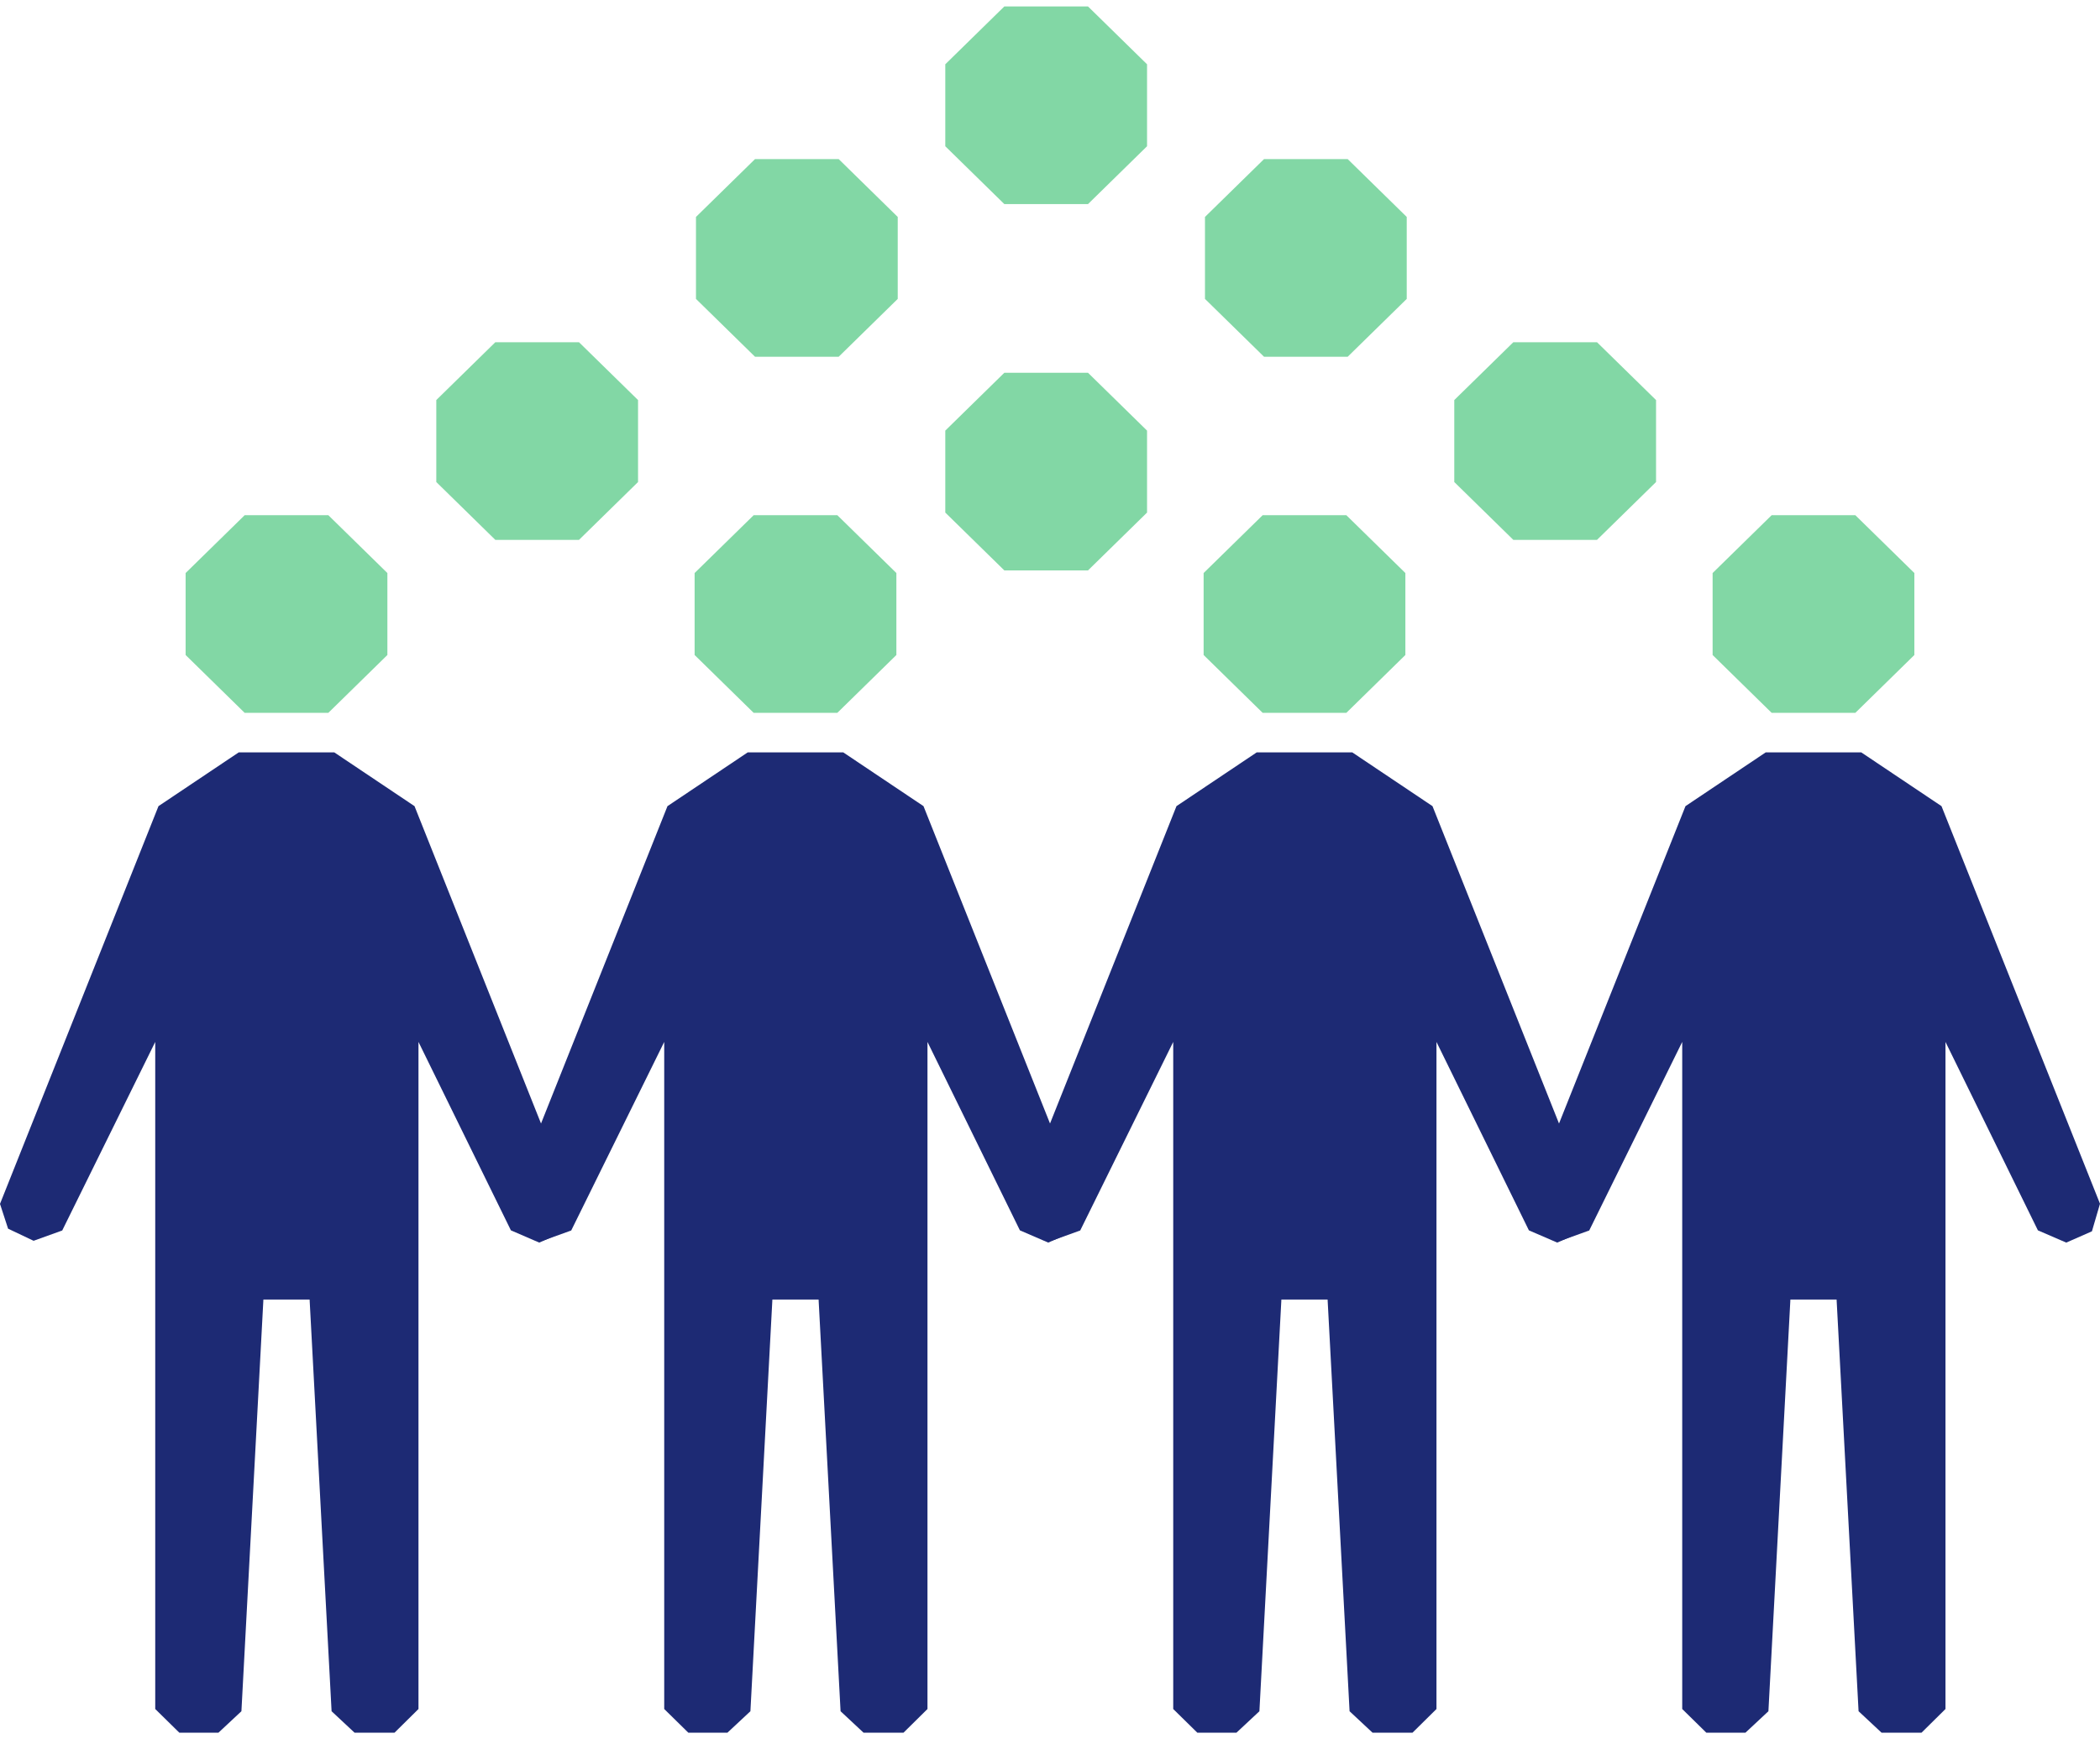
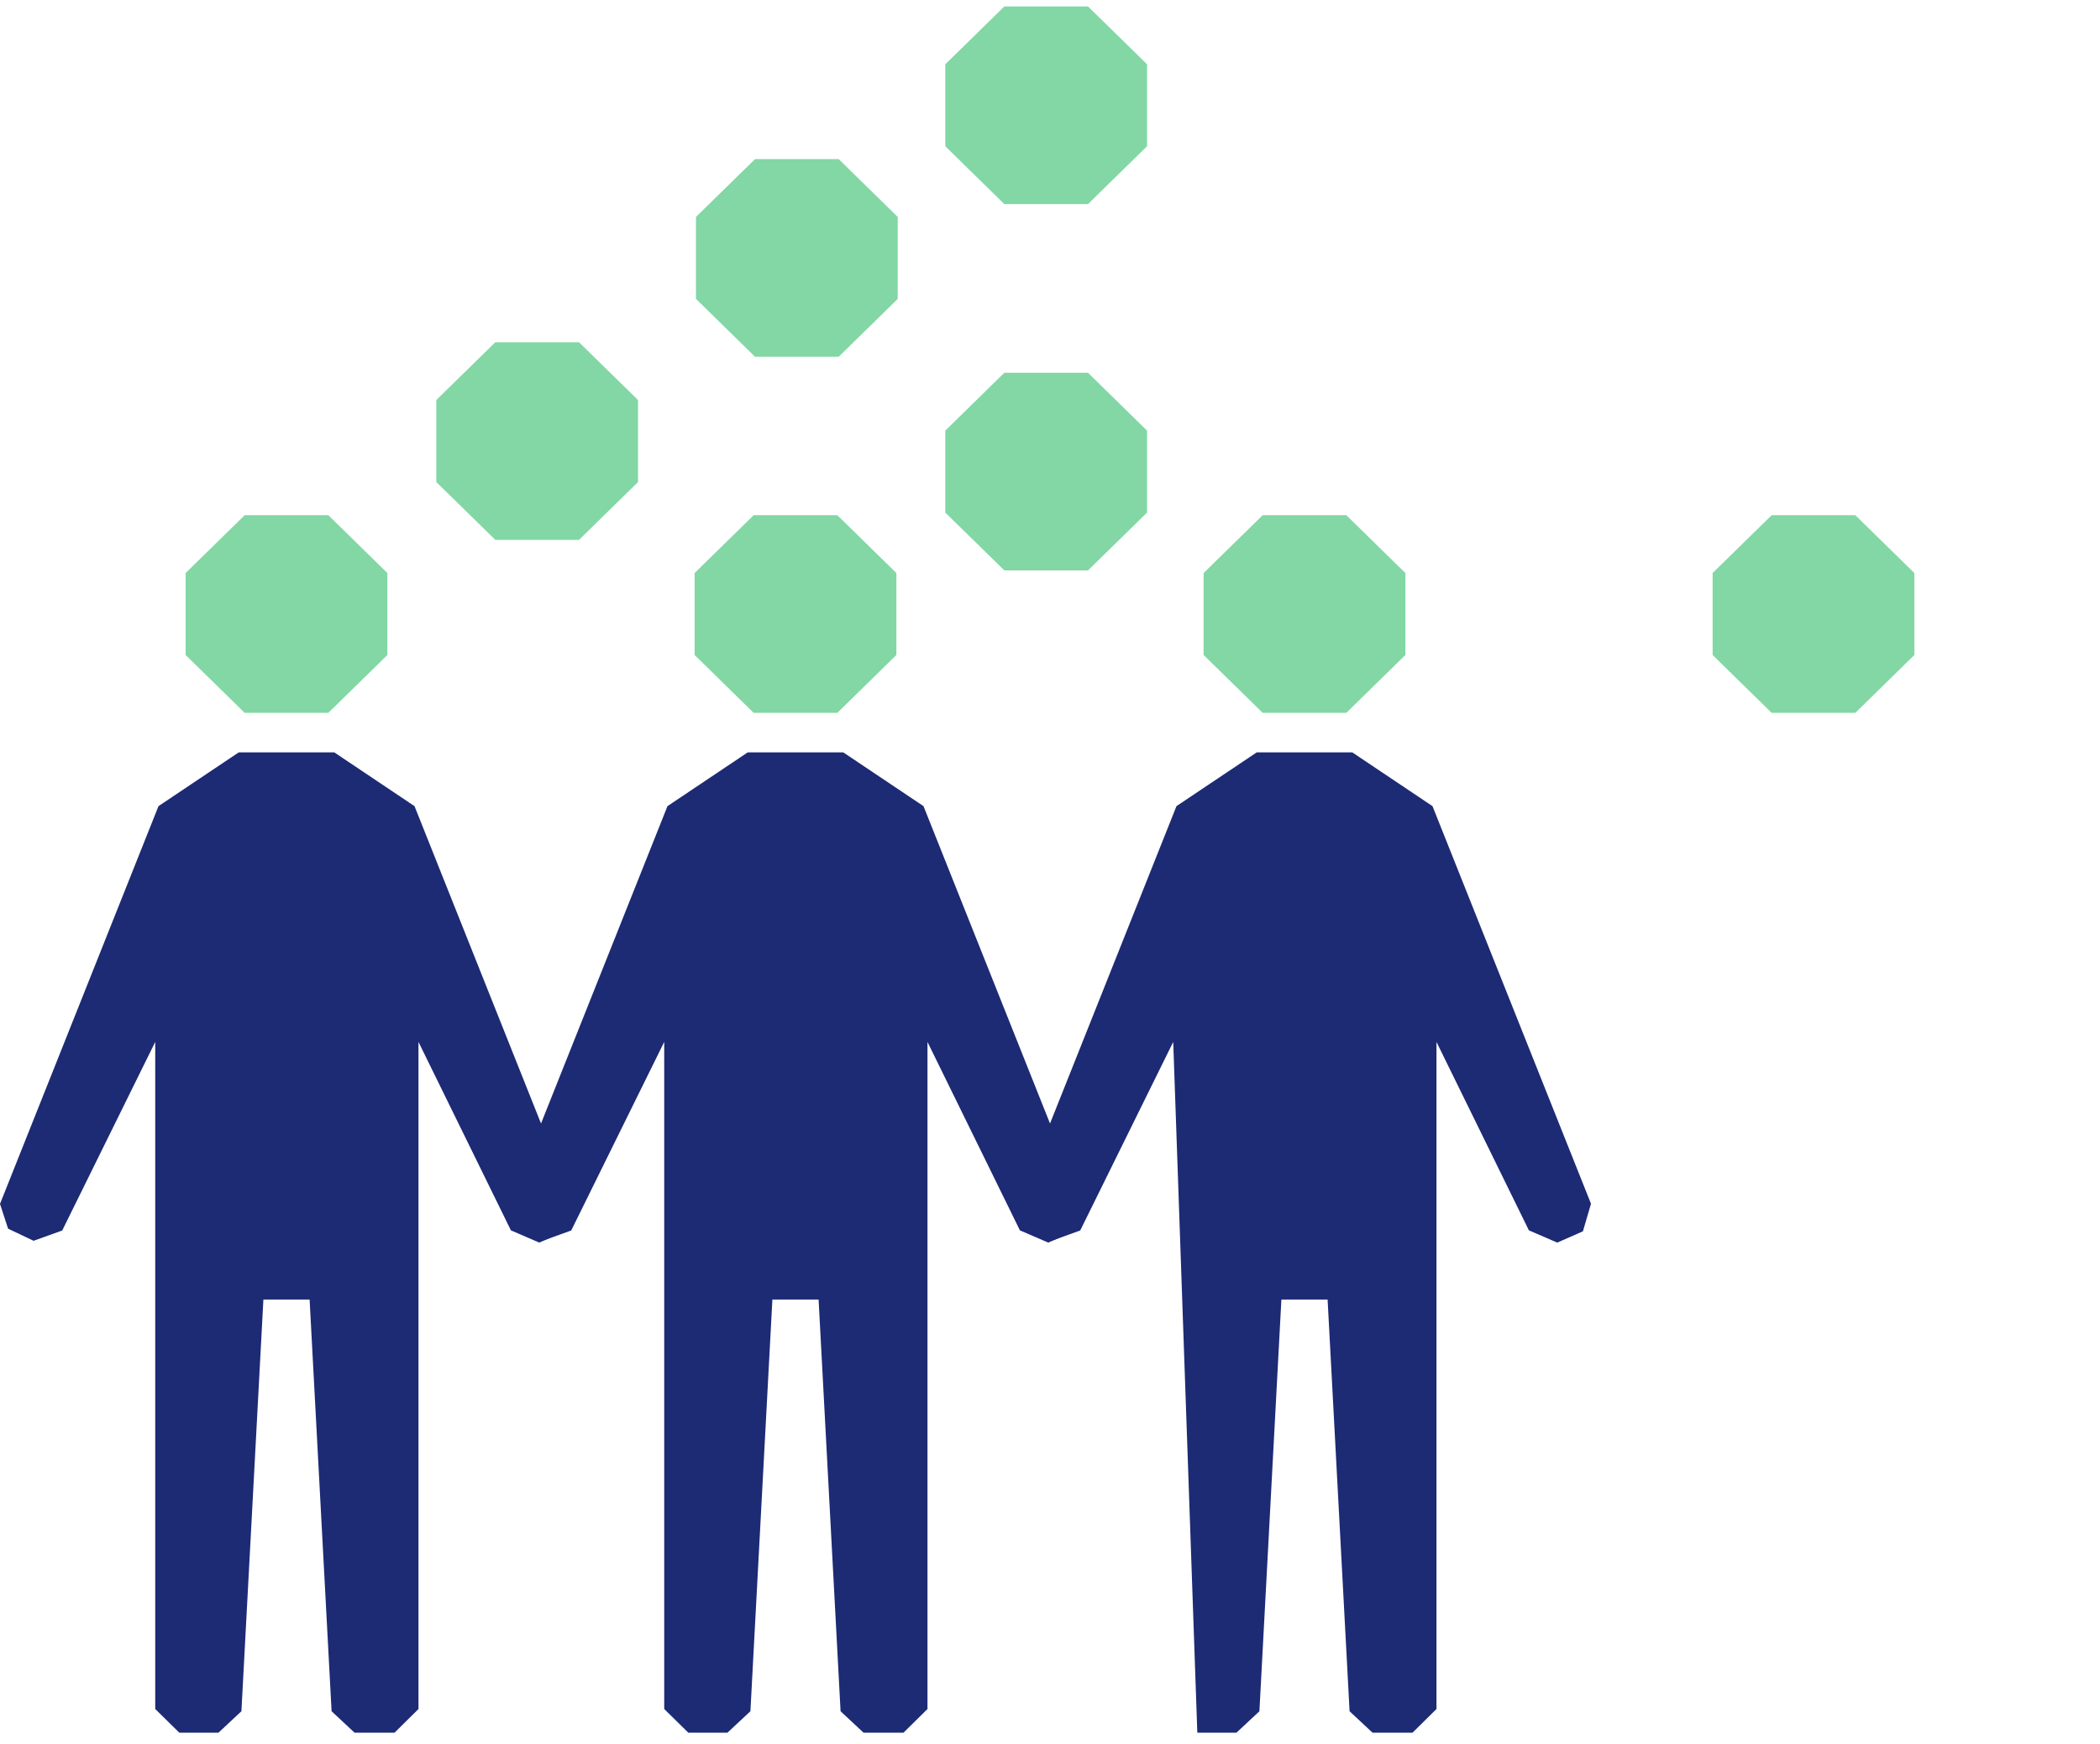
<svg xmlns="http://www.w3.org/2000/svg" width="177" height="147" viewBox="0 0 177 147" fill="none">
  <path d="M34.938 67.94L28.175 63.409H20.121L13.358 67.94L0 101.461L0.681 103.55L2.832 104.571L5.245 103.703L13.084 87.811V144.032L15.115 146.027H18.413L20.348 144.22L22.2 109.525H26.096L27.948 144.22L29.883 146.027H33.253L35.272 144.032V87.811L43.062 103.691L45.452 104.724L47.615 103.773L48.296 101.449L34.938 67.94Z" fill="#1D2A74" />
  <path d="M27.674 43.42H20.622L15.645 48.294V55.202L20.622 60.077H27.674L32.651 55.202V48.294L27.674 43.42Z" fill="#82D7A5" />
  <path d="M77.838 67.94L71.075 63.409H63.022L56.259 67.94L42.901 101.461L43.582 103.55L45.732 104.571L48.146 103.703L55.984 87.811V144.032L58.016 146.027H61.313L63.249 144.22L65.101 109.525H68.996L70.848 144.22L72.784 146.027H76.153L78.173 144.032V87.811L85.963 103.691L88.353 104.724L90.516 103.773L91.197 101.449L77.838 67.94Z" fill="#1D2A74" />
  <path d="M70.575 43.42H63.523L58.546 48.294V55.202L63.523 60.077H70.575L75.552 55.202V48.294L70.575 43.42Z" fill="#82D7A5" />
  <path d="M48.801 28.842H41.749L36.773 33.716V40.624L41.749 45.499H48.801L53.778 40.624V33.716L48.801 28.842Z" fill="#82D7A5" />
  <path d="M91.703 31.416H84.651L79.674 36.291V43.198L84.651 48.073H91.703L96.68 43.198V36.291L91.703 31.416Z" fill="#82D7A5" />
-   <path d="M134.604 28.842H127.552L122.575 33.716V40.624L127.552 45.499H134.604L139.581 40.624V33.716L134.604 28.842Z" fill="#82D7A5" />
  <path d="M70.69 13.408H63.637L58.661 18.283V25.191L63.637 30.065H70.69L75.666 25.191V18.283L70.69 13.408Z" fill="#82D7A5" />
-   <path d="M113.591 13.408H106.539L101.562 18.283V25.191L106.539 30.065H113.591L118.568 25.191V18.283L113.591 13.408Z" fill="#82D7A5" />
  <path d="M91.703 0.543H84.651L79.674 5.418V12.325L84.651 17.2H91.703L96.68 12.325V5.418L91.703 0.543Z" fill="#82D7A5" />
-   <path d="M120.739 67.94L113.977 63.409H105.923L99.16 67.94L85.802 101.461L86.483 103.55L88.634 104.571L91.047 103.703L98.886 87.811V144.032L100.917 146.027H104.215L106.15 144.22L108.002 109.525H111.898L113.75 144.22L115.685 146.027H119.055L121.074 144.032V87.811L128.864 103.691L131.254 104.724L133.417 103.773L134.098 101.449L120.739 67.94Z" fill="#1D2A74" />
+   <path d="M120.739 67.94L113.977 63.409H105.923L99.16 67.94L85.802 101.461L86.483 103.55L88.634 104.571L91.047 103.703L98.886 87.811L100.917 146.027H104.215L106.15 144.22L108.002 109.525H111.898L113.75 144.22L115.685 146.027H119.055L121.074 144.032V87.811L128.864 103.691L131.254 104.724L133.417 103.773L134.098 101.449L120.739 67.94Z" fill="#1D2A74" />
  <path d="M113.477 43.42H106.424L101.448 48.294V55.202L106.424 60.077H113.477L118.453 55.202V48.294L113.477 43.42Z" fill="#82D7A5" />
-   <path d="M163.641 67.94L156.878 63.409H148.825L142.062 67.94L128.704 101.461L129.385 103.55L131.536 104.571L133.949 103.703L141.787 87.811V144.032L143.819 146.027H147.117L149.052 144.22L150.904 109.525H154.799L156.651 144.22L158.587 146.027H161.957L163.976 144.032V87.811L171.766 103.691L174.156 104.724L176.319 103.773L177 101.449L163.641 67.94Z" fill="#1D2A74" />
  <path d="M156.378 43.42H149.325L144.349 48.294V55.202L149.325 60.077H156.378L161.354 55.202V48.294L156.378 43.42Z" fill="#82D7A5" />
</svg>